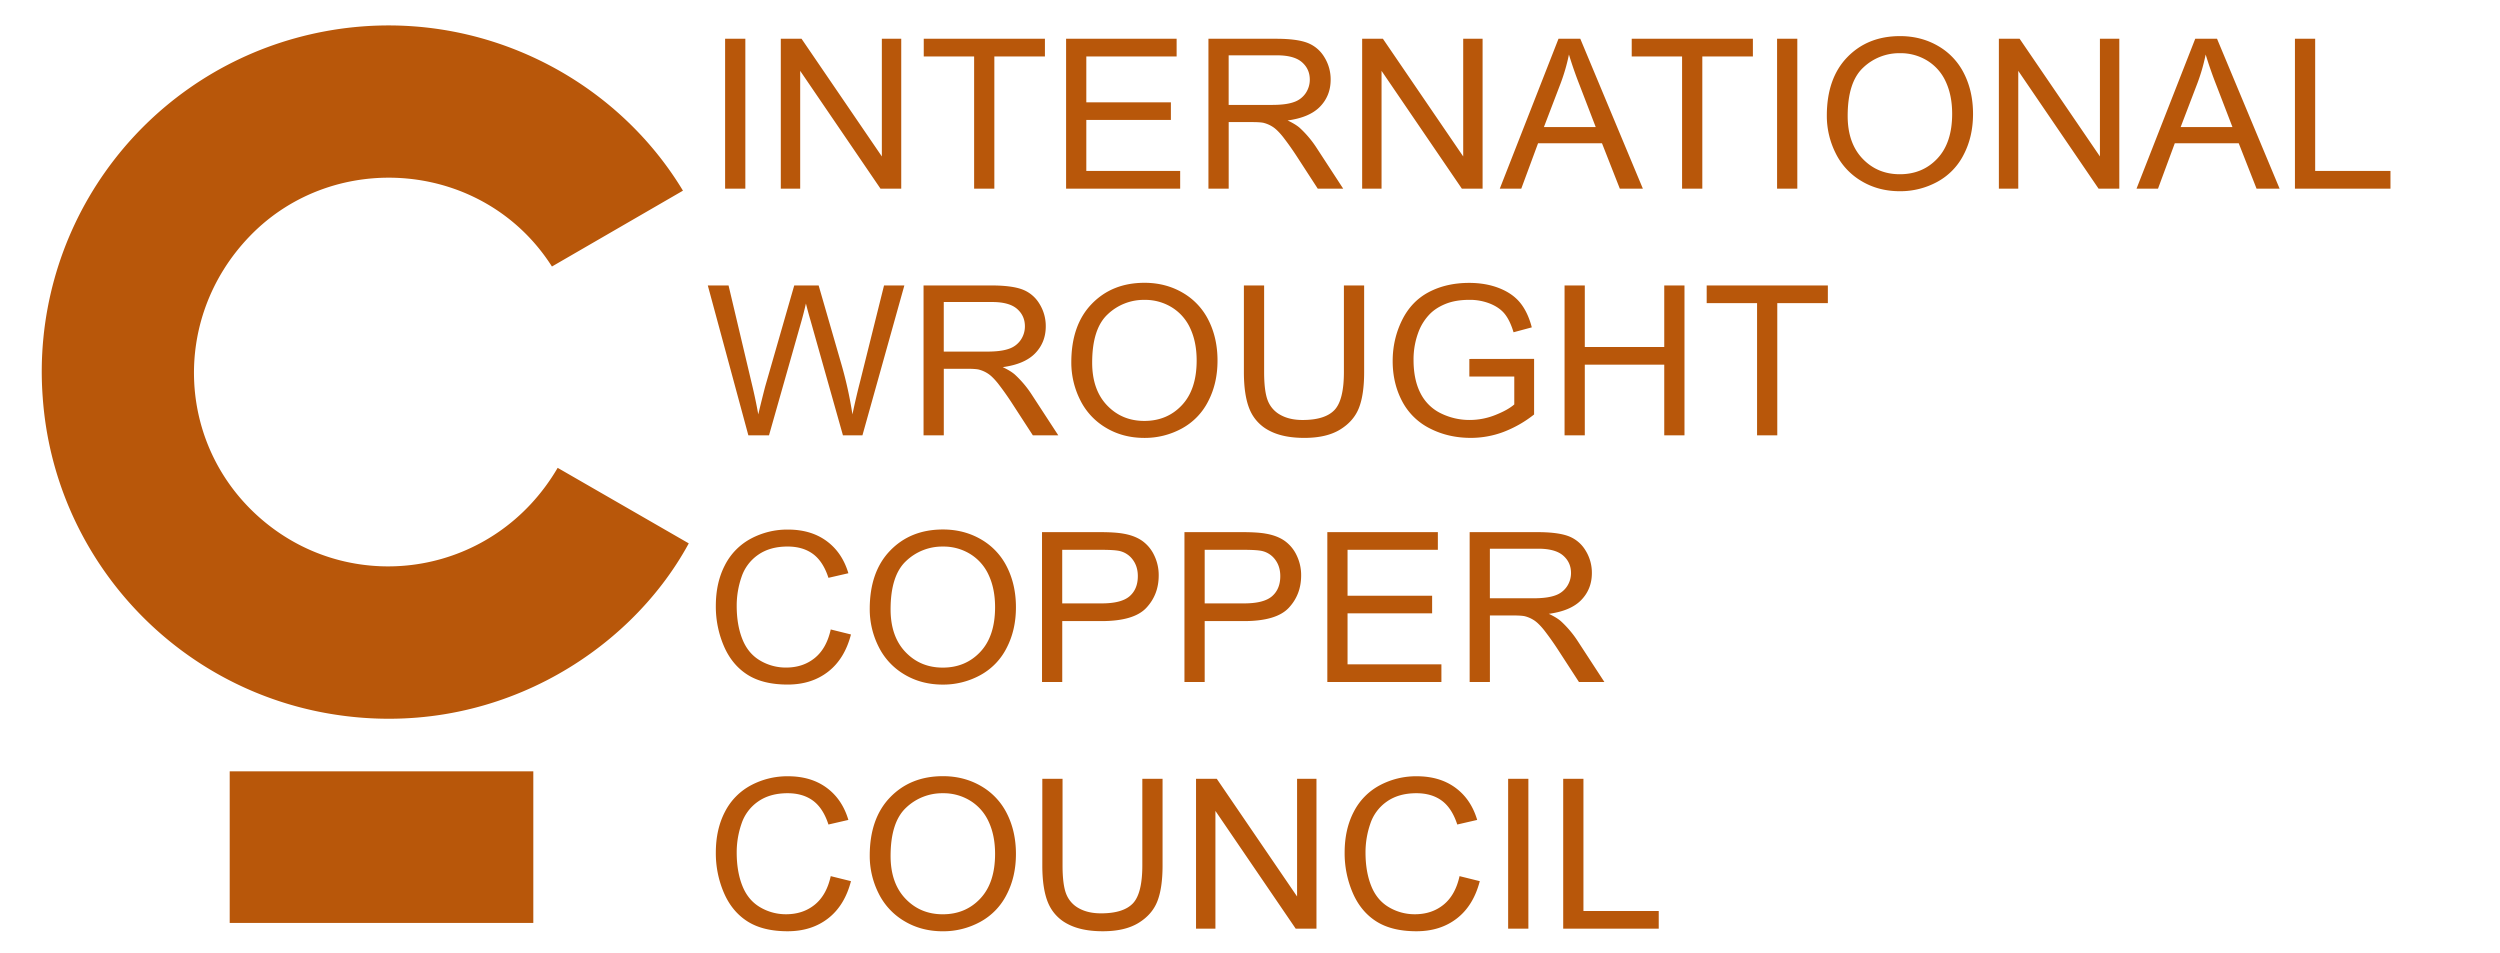
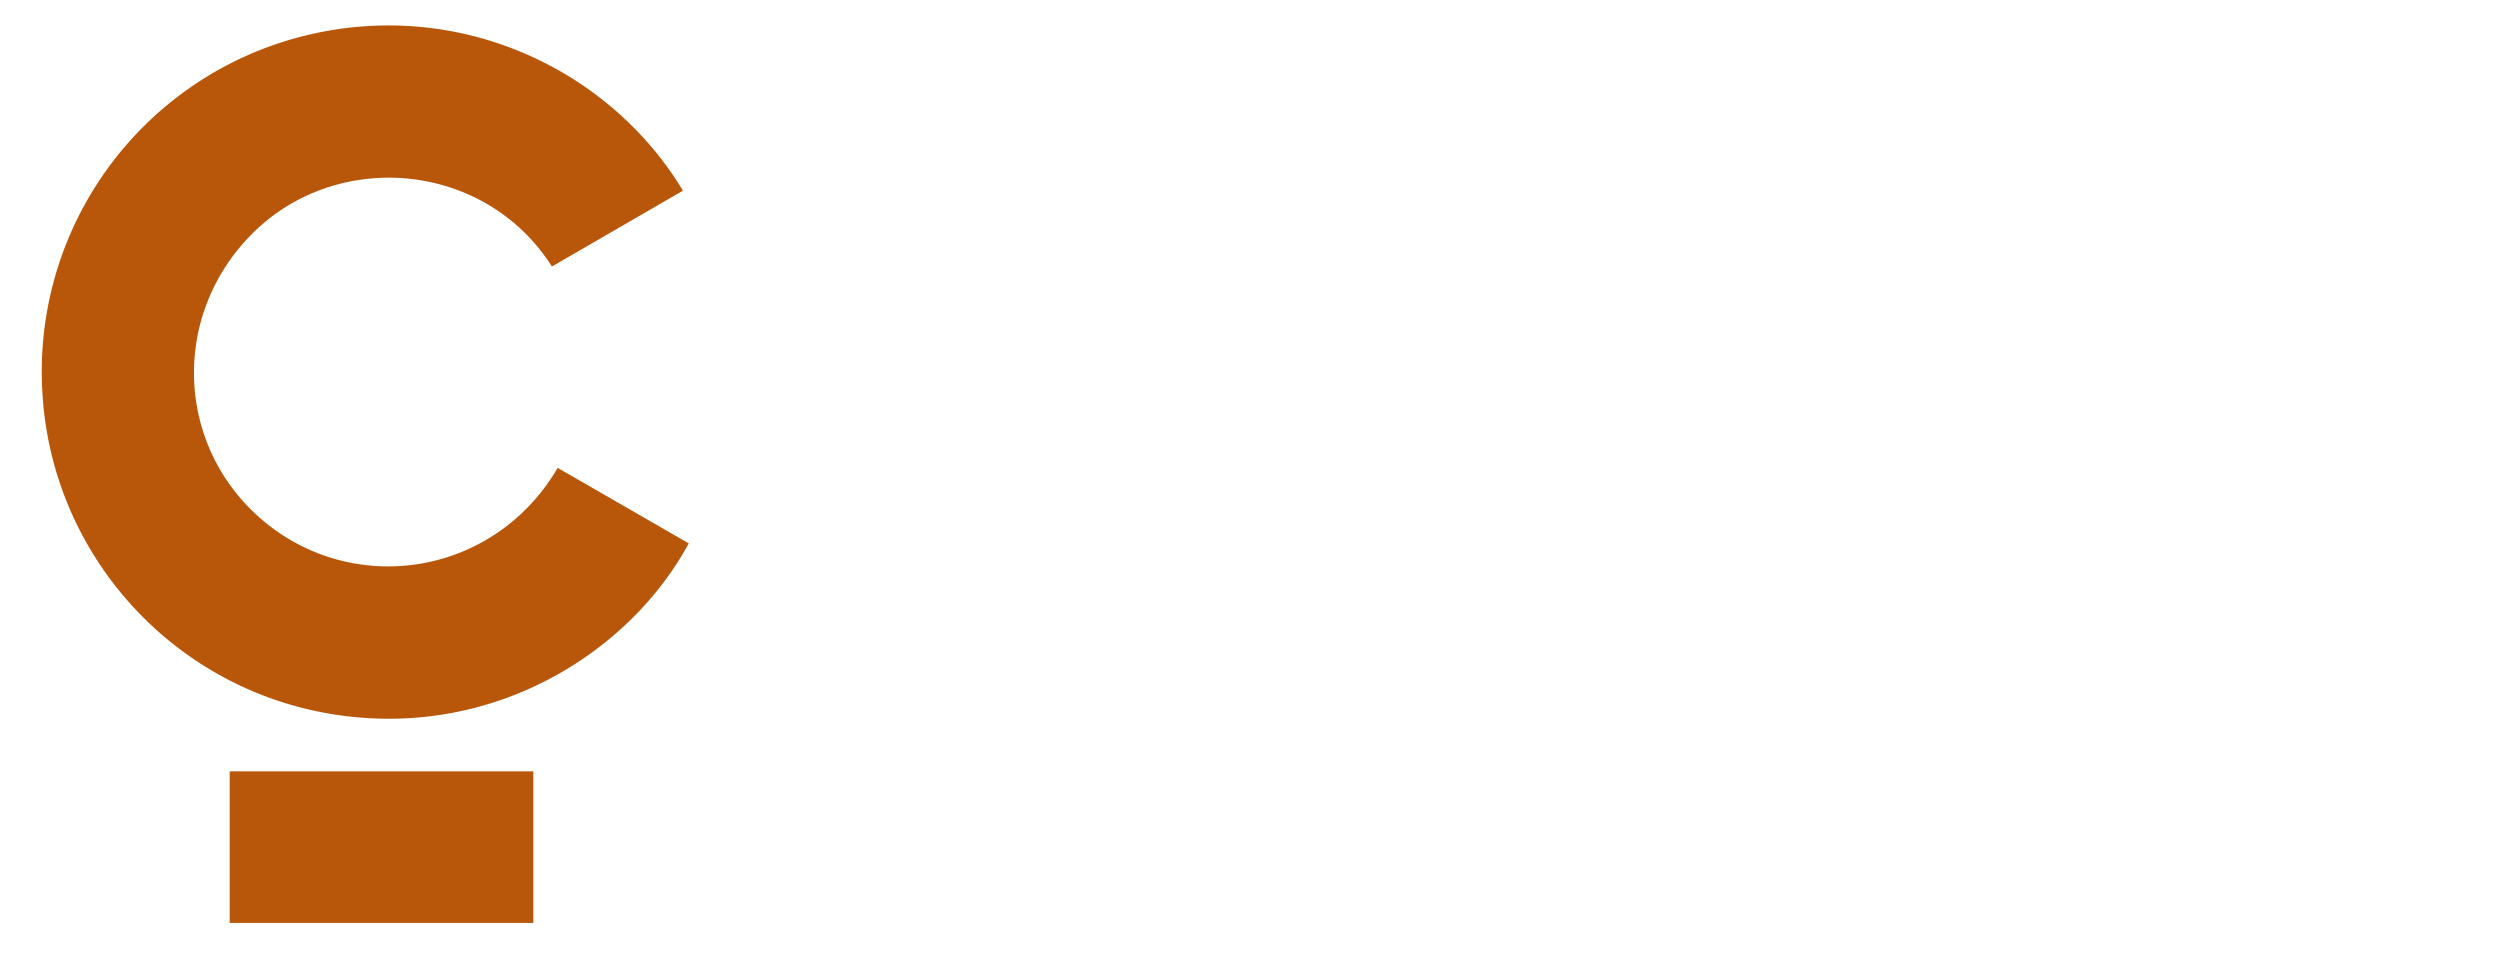
<svg xmlns="http://www.w3.org/2000/svg" id="Layer_1" viewBox="0 0 1600 610">
  <style>.st0{fill:#b8570a}</style>
  <path class="st0" d="M437.09 122.03l-83.85 48.54c-43.2-67.85-138.85-75.68-193.16-19.65-51.5 53.13-47.04 136.85 9.51 183.29 58.43 47.98 147.12 33.94 187.32-34.79l83.9 48.34c-38.83 71.61-127.96 126.26-229.64 109.05C110.16 439.71 34.46 355.57 27.34 254.3A221.44 221.44 0 0 1 189.32 24.35c99.84-27.46 199.5 17.63 247.77 97.68zM147.01 493.65h194.31v97.02H147.01v-97.02z" />
  <g>
-     <path class="st0" d="M464.07 120.73V24.81h12.95v95.92h-12.95zM499.71 120.73V24.81h13.28l51.39 75.31V24.81h12.41v95.92h-13.28l-51.39-75.38v75.38h-12.41zM623.44 120.73v-84.6H591.2V24.81h77.55v11.32h-32.37v84.6h-12.94zM682.3 120.73V24.81h70.74v11.32h-57.8v29.38h54.13v11.25h-54.13v32.65h60.07v11.32H682.3zM773.4 120.73V24.81h43.38c8.72 0 15.35.86 19.89 2.58a21.66 21.66 0 0 1 10.88 9.13 26.85 26.85 0 0 1 4.07 14.46c0 6.8-2.25 12.54-6.74 17.21-4.49 4.67-11.44 7.63-20.82 8.9 3.43 1.61 6.03 3.21 7.81 4.78a66.7 66.7 0 0 1 10.75 12.76l17.02 26.11h-16.28l-12.95-19.96a184.9 184.9 0 0 0-9.34-13.22c-2.45-3.05-4.64-5.19-6.57-6.41a19.65 19.65 0 0 0-5.91-2.55c-1.47-.3-3.87-.46-7.21-.46h-15.02v42.6H773.4zm12.95-53.59h27.83c5.92 0 10.54-.6 13.88-1.8a14.75 14.75 0 0 0 7.61-5.76 15.4 15.4 0 0 0 2.6-8.6c0-4.54-1.68-8.27-5.04-11.19-3.36-2.92-8.67-4.38-15.92-4.38h-30.97v31.73zM871.78 120.73V24.81h13.28l51.39 75.31V24.81h12.41v95.92h-13.28l-51.39-75.38v75.38h-12.41zM959.87 120.73l37.57-95.92h13.95l40.04 95.92h-14.75l-11.41-29.05h-40.91l-10.74 29.05h-13.75zm28.23-39.39h33.17l-10.21-26.56a259.85 259.85 0 0 1-6.94-19.89 120.7 120.7 0 0 1-5.27 18.32L988.1 81.34zM1076.53 120.73v-84.6h-32.23V24.81h77.55v11.32h-32.37v84.6h-12.95zM1137.33 120.73V24.81h12.95v95.92h-12.95zM1169.17 74.01c0-15.92 4.36-28.39 13.08-37.39 8.72-9.01 19.98-13.51 33.77-13.51 9.03 0 17.17 2.12 24.43 6.35a41.74 41.74 0 0 1 16.58 17.7c3.8 7.57 5.71 16.15 5.71 25.75 0 9.73-2 18.43-6.01 26.11a40.56 40.56 0 0 1-17.02 17.44 49.36 49.36 0 0 1-23.76 5.92c-9.21 0-17.44-2.18-24.69-6.54a42.39 42.39 0 0 1-16.48-17.86 53.26 53.26 0 0 1-5.61-23.97zm13.34.2c0 11.56 3.17 20.67 9.51 27.32 6.34 6.65 14.29 9.98 23.86 9.98 9.74 0 17.76-3.36 24.06-10.08 6.3-6.72 9.44-16.25 9.44-28.59 0-7.81-1.35-14.62-4.04-20.45a30.57 30.57 0 0 0-11.81-13.54 32.46 32.46 0 0 0-17.45-4.81 33.47 33.47 0 0 0-23.66 9.26c-6.6 6.17-9.91 16.47-9.91 30.91zM1279.28 120.73V24.81h13.28l51.39 75.31V24.81h12.41v95.92h-13.28l-51.39-75.38v75.38h-12.41zM1367.38 120.73l37.57-95.92h13.95l40.04 95.92h-14.75l-11.41-29.05h-40.91l-10.74 29.05h-13.75zm28.23-39.39h33.17l-10.21-26.56a259.85 259.85 0 0 1-6.94-19.89 120.7 120.7 0 0 1-5.27 18.32l-10.75 28.13zM1468.76 120.73V24.81h12.95v84.6h48.19v11.32h-61.14zM478.95 278.61l-25.96-95.92h13.28l14.88 62.88c1.6 6.59 2.98 13.13 4.14 19.63a953.5 953.5 0 0 1 4.4-17.73l18.62-64.78h15.62l14.02 48.55a254.15 254.15 0 0 1 7.61 33.96 471.01 471.01 0 0 1 4.87-20.87l15.35-61.64h13.01l-26.83 95.92h-12.48l-20.62-73.09a297.73 297.73 0 0 1-3.07-11.25 222.72 222.72 0 0 1-2.87 11.25l-20.76 73.09h-13.21zM591.07 278.61v-95.92h43.38c8.72 0 15.35.86 19.89 2.58a21.66 21.66 0 0 1 10.88 9.13 26.85 26.85 0 0 1 4.07 14.46c0 6.8-2.25 12.54-6.74 17.21-4.49 4.67-11.44 7.63-20.82 8.9 3.43 1.61 6.03 3.21 7.81 4.78a66.7 66.7 0 0 1 10.75 12.76l17.02 26.11h-16.28l-12.95-19.96a184.9 184.9 0 0 0-9.34-13.22c-2.45-3.05-4.64-5.19-6.57-6.41a19.65 19.65 0 0 0-5.91-2.55c-1.47-.3-3.87-.46-7.21-.46h-15.02v42.6h-12.96zm12.95-53.59h27.83c5.92 0 10.54-.6 13.88-1.8a14.75 14.75 0 0 0 7.61-5.76 15.32 15.32 0 0 0 2.6-8.6c0-4.54-1.68-8.27-5.04-11.19-3.36-2.92-8.67-4.38-15.92-4.38h-30.97v31.73zM685.64 231.89c0-15.92 4.36-28.39 13.08-37.39 8.72-9.01 19.98-13.51 33.77-13.51 9.03 0 17.17 2.12 24.43 6.35a41.74 41.74 0 0 1 16.58 17.7c3.8 7.57 5.71 16.15 5.71 25.75 0 9.73-2 18.43-6.01 26.11a40.56 40.56 0 0 1-17.02 17.44 49.36 49.36 0 0 1-23.76 5.92c-9.21 0-17.44-2.18-24.69-6.54a42.39 42.39 0 0 1-16.48-17.86 53.4 53.4 0 0 1-5.61-23.97zm13.35.2c0 11.56 3.17 20.67 9.51 27.32 6.34 6.65 14.29 9.98 23.86 9.98 9.74 0 17.76-3.36 24.06-10.08 6.3-6.72 9.44-16.25 9.44-28.59 0-7.81-1.35-14.62-4.04-20.45a30.57 30.57 0 0 0-11.81-13.54 32.46 32.46 0 0 0-17.45-4.81 33.47 33.47 0 0 0-23.66 9.26c-6.61 6.16-9.91 16.47-9.91 30.91zM860.1 182.69h12.95v55.42c0 9.64-1.11 17.3-3.34 22.97-2.23 5.67-6.24 10.28-12.05 13.84-5.81 3.56-13.43 5.33-22.86 5.33-9.17 0-16.66-1.55-22.49-4.65a26.71 26.71 0 0 1-12.48-13.45c-2.49-5.87-3.74-13.88-3.74-24.05v-55.42h12.95v55.35c0 8.33.79 14.47 2.37 18.42a17.75 17.75 0 0 0 8.14 9.13c3.85 2.14 8.55 3.21 14.12 3.21 9.52 0 16.31-2.12 20.36-6.35 4.05-4.23 6.07-12.37 6.07-24.41v-55.34zM940.38 240.99v-11.25l41.44-.07v35.59a73.68 73.68 0 0 1-19.69 11.22 59.35 59.35 0 0 1-20.82 3.76c-9.61 0-18.34-2.02-26.2-6.05a40.45 40.45 0 0 1-17.79-17.5c-4-7.63-6.01-16.16-6.01-25.58 0-9.33 1.99-18.05 5.97-26.14 3.98-8.09 9.71-14.1 17.19-18.03 7.47-3.93 16.08-5.89 25.83-5.89 7.07 0 13.47 1.12 19.19 3.37 5.72 2.25 10.2 5.38 13.45 9.39 3.25 4.01 5.72 9.25 7.41 15.7l-11.68 3.14c-1.47-4.88-3.29-8.72-5.47-11.52-2.18-2.79-5.29-5.03-9.34-6.71a34.85 34.85 0 0 0-13.48-2.52c-5.92 0-11.03.88-15.35 2.65s-7.8 4.09-10.45 6.97a33.1 33.1 0 0 0-6.17 9.49 49.37 49.37 0 0 0-3.74 19.3c0 8.55 1.5 15.7 4.5 21.46a28.5 28.5 0 0 0 13.11 12.82 41.32 41.32 0 0 0 18.29 4.19 44.3 44.3 0 0 0 16.42-3.17c5.34-2.12 9.39-4.37 12.15-6.77v-17.86h-28.76zM1001.32 278.61v-95.92h12.95v39.39h50.85v-39.39h12.95v95.92h-12.95V233.4h-50.85v45.21h-12.95zM1124.52 278.61v-84.6h-32.24v-11.32h77.55v11.32h-32.37v84.6h-12.94zM531.67 402.85l12.95 3.21c-2.71 10.43-7.6 18.38-14.65 23.85-7.05 5.47-15.67 8.21-25.86 8.21-10.55 0-19.12-2.1-25.73-6.31-6.61-4.21-11.64-10.31-15.08-18.29a64.08 64.08 0 0 1-5.17-25.71c0-9.99 1.95-18.7 5.84-26.14a39.54 39.54 0 0 1 16.62-16.95 49.31 49.31 0 0 1 23.73-5.79c9.79 0 18.02 2.44 24.69 7.33 6.67 4.89 11.32 11.76 13.95 20.61l-12.75 2.94c-2.27-6.98-5.56-12.06-9.88-15.25-4.32-3.18-9.74-4.78-16.28-4.78-7.52 0-13.8 1.77-18.85 5.3a27.99 27.99 0 0 0-10.64 14.23 56.15 56.15 0 0 0-3.07 18.42c0 8.16 1.21 15.28 3.64 21.36 2.42 6.09 6.2 10.63 11.31 13.64a32.22 32.22 0 0 0 16.62 4.51c7.25 0 13.39-2.05 18.42-6.15 5.01-4.08 8.41-10.16 10.19-18.24zM556.63 389.77c0-15.92 4.36-28.39 13.08-37.39 8.72-9.01 19.98-13.51 33.77-13.51 9.03 0 17.17 2.12 24.43 6.35a41.74 41.74 0 0 1 16.58 17.7c3.8 7.57 5.71 16.15 5.71 25.75 0 9.73-2 18.43-6.01 26.11a40.56 40.56 0 0 1-17.02 17.44 49.36 49.36 0 0 1-23.76 5.92c-9.21 0-17.44-2.18-24.69-6.54a42.39 42.39 0 0 1-16.48-17.86 53.4 53.4 0 0 1-5.61-23.97zm13.35.2c0 11.56 3.17 20.67 9.51 27.32 6.34 6.65 14.29 9.98 23.86 9.98 9.74 0 17.76-3.36 24.06-10.08 6.3-6.72 9.44-16.25 9.44-28.59 0-7.81-1.35-14.62-4.04-20.45A30.57 30.57 0 0 0 621 354.61a32.46 32.46 0 0 0-17.45-4.81 33.47 33.47 0 0 0-23.66 9.26c-6.6 6.16-9.91 16.47-9.91 30.91zM666.89 436.49v-95.92h36.91c6.5 0 11.46.31 14.88.92 4.81.79 8.83 2.28 12.08 4.48a23.6 23.6 0 0 1 7.84 9.26 28.9 28.9 0 0 1 2.97 13.09c0 8.16-2.65 15.06-7.94 20.71-5.3 5.65-14.86 8.47-28.7 8.47h-25.09v39h-12.95zm12.94-50.32h25.29c8.36 0 14.3-1.53 17.82-4.58 3.51-3.05 5.27-7.35 5.27-12.89 0-4.01-1.03-7.45-3.1-10.31a14.5 14.5 0 0 0-8.18-5.66c-2.18-.57-6.21-.85-12.08-.85h-25.03v34.29zM758.05 436.49v-95.92h36.91c6.5 0 11.46.31 14.88.92 4.81.79 8.83 2.28 12.08 4.48a23.6 23.6 0 0 1 7.84 9.26 28.9 28.9 0 0 1 2.97 13.09c0 8.16-2.65 15.06-7.94 20.71-5.3 5.65-14.86 8.47-28.7 8.47H771v39h-12.95zM771 386.17h25.29c8.36 0 14.3-1.53 17.82-4.58 3.51-3.05 5.27-7.35 5.27-12.89 0-4.01-1.03-7.45-3.1-10.31a14.5 14.5 0 0 0-8.18-5.66c-2.18-.57-6.21-.85-12.08-.85H771v34.29zM849.49 436.49v-95.92h70.74v11.32h-57.8v29.38h54.13v11.25h-54.13v32.65h60.07v11.32h-73.01zM940.58 436.49v-95.92h43.38c8.72 0 15.35.86 19.89 2.58a21.66 21.66 0 0 1 10.88 9.13 26.85 26.85 0 0 1 4.07 14.46c0 6.8-2.25 12.54-6.74 17.21-4.49 4.67-11.44 7.63-20.82 8.9 3.43 1.61 6.03 3.21 7.81 4.78a66.7 66.7 0 0 1 10.75 12.76l17.02 26.11h-16.28l-12.95-19.96a184.9 184.9 0 0 0-9.34-13.22c-2.45-3.05-4.64-5.19-6.57-6.41a19.65 19.65 0 0 0-5.91-2.55c-1.47-.3-3.87-.46-7.21-.46h-15.02v42.59h-12.96zm12.95-53.59h27.83c5.92 0 10.54-.6 13.88-1.8a14.75 14.75 0 0 0 7.61-5.76 15.4 15.4 0 0 0 2.6-8.6c0-4.54-1.68-8.27-5.04-11.19-3.36-2.92-8.67-4.38-15.92-4.38h-30.97v31.73zM531.67 560.73l12.95 3.21c-2.71 10.43-7.6 18.38-14.65 23.85-7.05 5.47-15.67 8.21-25.86 8.21-10.55 0-19.12-2.1-25.73-6.31-6.61-4.21-11.64-10.31-15.08-18.29a64.08 64.08 0 0 1-5.17-25.71c0-9.99 1.95-18.7 5.84-26.14a39.54 39.54 0 0 1 16.62-16.95 49.31 49.31 0 0 1 23.73-5.79c9.79 0 18.02 2.44 24.69 7.33 6.67 4.89 11.32 11.76 13.95 20.61l-12.75 2.94c-2.27-6.98-5.56-12.06-9.88-15.25-4.32-3.18-9.74-4.78-16.28-4.78-7.52 0-13.8 1.77-18.85 5.3a27.99 27.99 0 0 0-10.64 14.23 56.15 56.15 0 0 0-3.07 18.42c0 8.16 1.21 15.28 3.64 21.36 2.42 6.09 6.2 10.63 11.31 13.64a32.22 32.22 0 0 0 16.62 4.51c7.25 0 13.39-2.05 18.42-6.15 5.01-4.08 8.41-10.17 10.19-18.24zM556.63 547.65c0-15.92 4.36-28.39 13.08-37.39 8.72-9.01 19.98-13.51 33.77-13.51 9.03 0 17.17 2.12 24.43 6.35a41.74 41.74 0 0 1 16.58 17.7c3.8 7.57 5.71 16.15 5.71 25.75 0 9.73-2 18.43-6.01 26.11a40.56 40.56 0 0 1-17.02 17.44 49.36 49.36 0 0 1-23.76 5.92c-9.21 0-17.44-2.18-24.69-6.54a42.39 42.39 0 0 1-16.48-17.86 53.4 53.4 0 0 1-5.61-23.97zm13.35.19c0 11.56 3.17 20.67 9.51 27.32 6.34 6.65 14.29 9.98 23.86 9.98 9.74 0 17.76-3.36 24.06-10.08 6.3-6.72 9.44-16.25 9.44-28.59 0-7.81-1.35-14.62-4.04-20.45A30.57 30.57 0 0 0 621 512.48a32.46 32.46 0 0 0-17.45-4.81 33.47 33.47 0 0 0-23.66 9.26c-6.6 6.17-9.91 16.48-9.91 30.91zM731.09 498.44h12.95v55.42c0 9.64-1.11 17.3-3.34 22.97-2.23 5.67-6.24 10.28-12.05 13.84-5.81 3.56-13.43 5.33-22.86 5.33-9.17 0-16.66-1.55-22.49-4.65a26.71 26.71 0 0 1-12.48-13.45c-2.49-5.87-3.74-13.88-3.74-24.05v-55.42h12.95v55.35c0 8.33.79 14.47 2.37 18.42a17.75 17.75 0 0 0 8.14 9.13c3.85 2.14 8.55 3.21 14.12 3.21 9.52 0 16.31-2.12 20.36-6.35 4.05-4.23 6.07-12.37 6.07-24.41v-55.34zM765.46 594.36v-95.92h13.28l51.39 75.31v-75.31h12.41v95.92h-13.28l-51.39-75.38v75.38h-12.41zM934.11 560.73l12.95 3.21c-2.71 10.43-7.6 18.38-14.65 23.85-7.05 5.47-15.67 8.21-25.86 8.21-10.55 0-19.12-2.1-25.73-6.31-6.61-4.21-11.64-10.31-15.08-18.29a64.08 64.08 0 0 1-5.17-25.71c0-9.99 1.95-18.7 5.84-26.14a39.54 39.54 0 0 1 16.62-16.95 49.31 49.31 0 0 1 23.73-5.79c9.79 0 18.02 2.44 24.69 7.33 6.67 4.89 11.32 11.76 13.95 20.61l-12.75 2.94c-2.27-6.98-5.56-12.06-9.88-15.25-4.32-3.18-9.74-4.78-16.28-4.78-7.52 0-13.8 1.77-18.85 5.3A27.99 27.99 0 0 0 877 527.19a56.15 56.15 0 0 0-3.07 18.42c0 8.16 1.21 15.28 3.64 21.36 2.42 6.09 6.2 10.63 11.31 13.64a32.2 32.2 0 0 0 16.62 4.51c7.25 0 13.39-2.05 18.42-6.15 5.01-4.08 8.41-10.17 10.19-18.24zM965.21 594.36v-95.92h12.95v95.92h-12.95zM1000.45 594.36v-95.92h12.95v84.6h48.19v11.32h-61.14z" />
-   </g>
+     </g>
</svg>